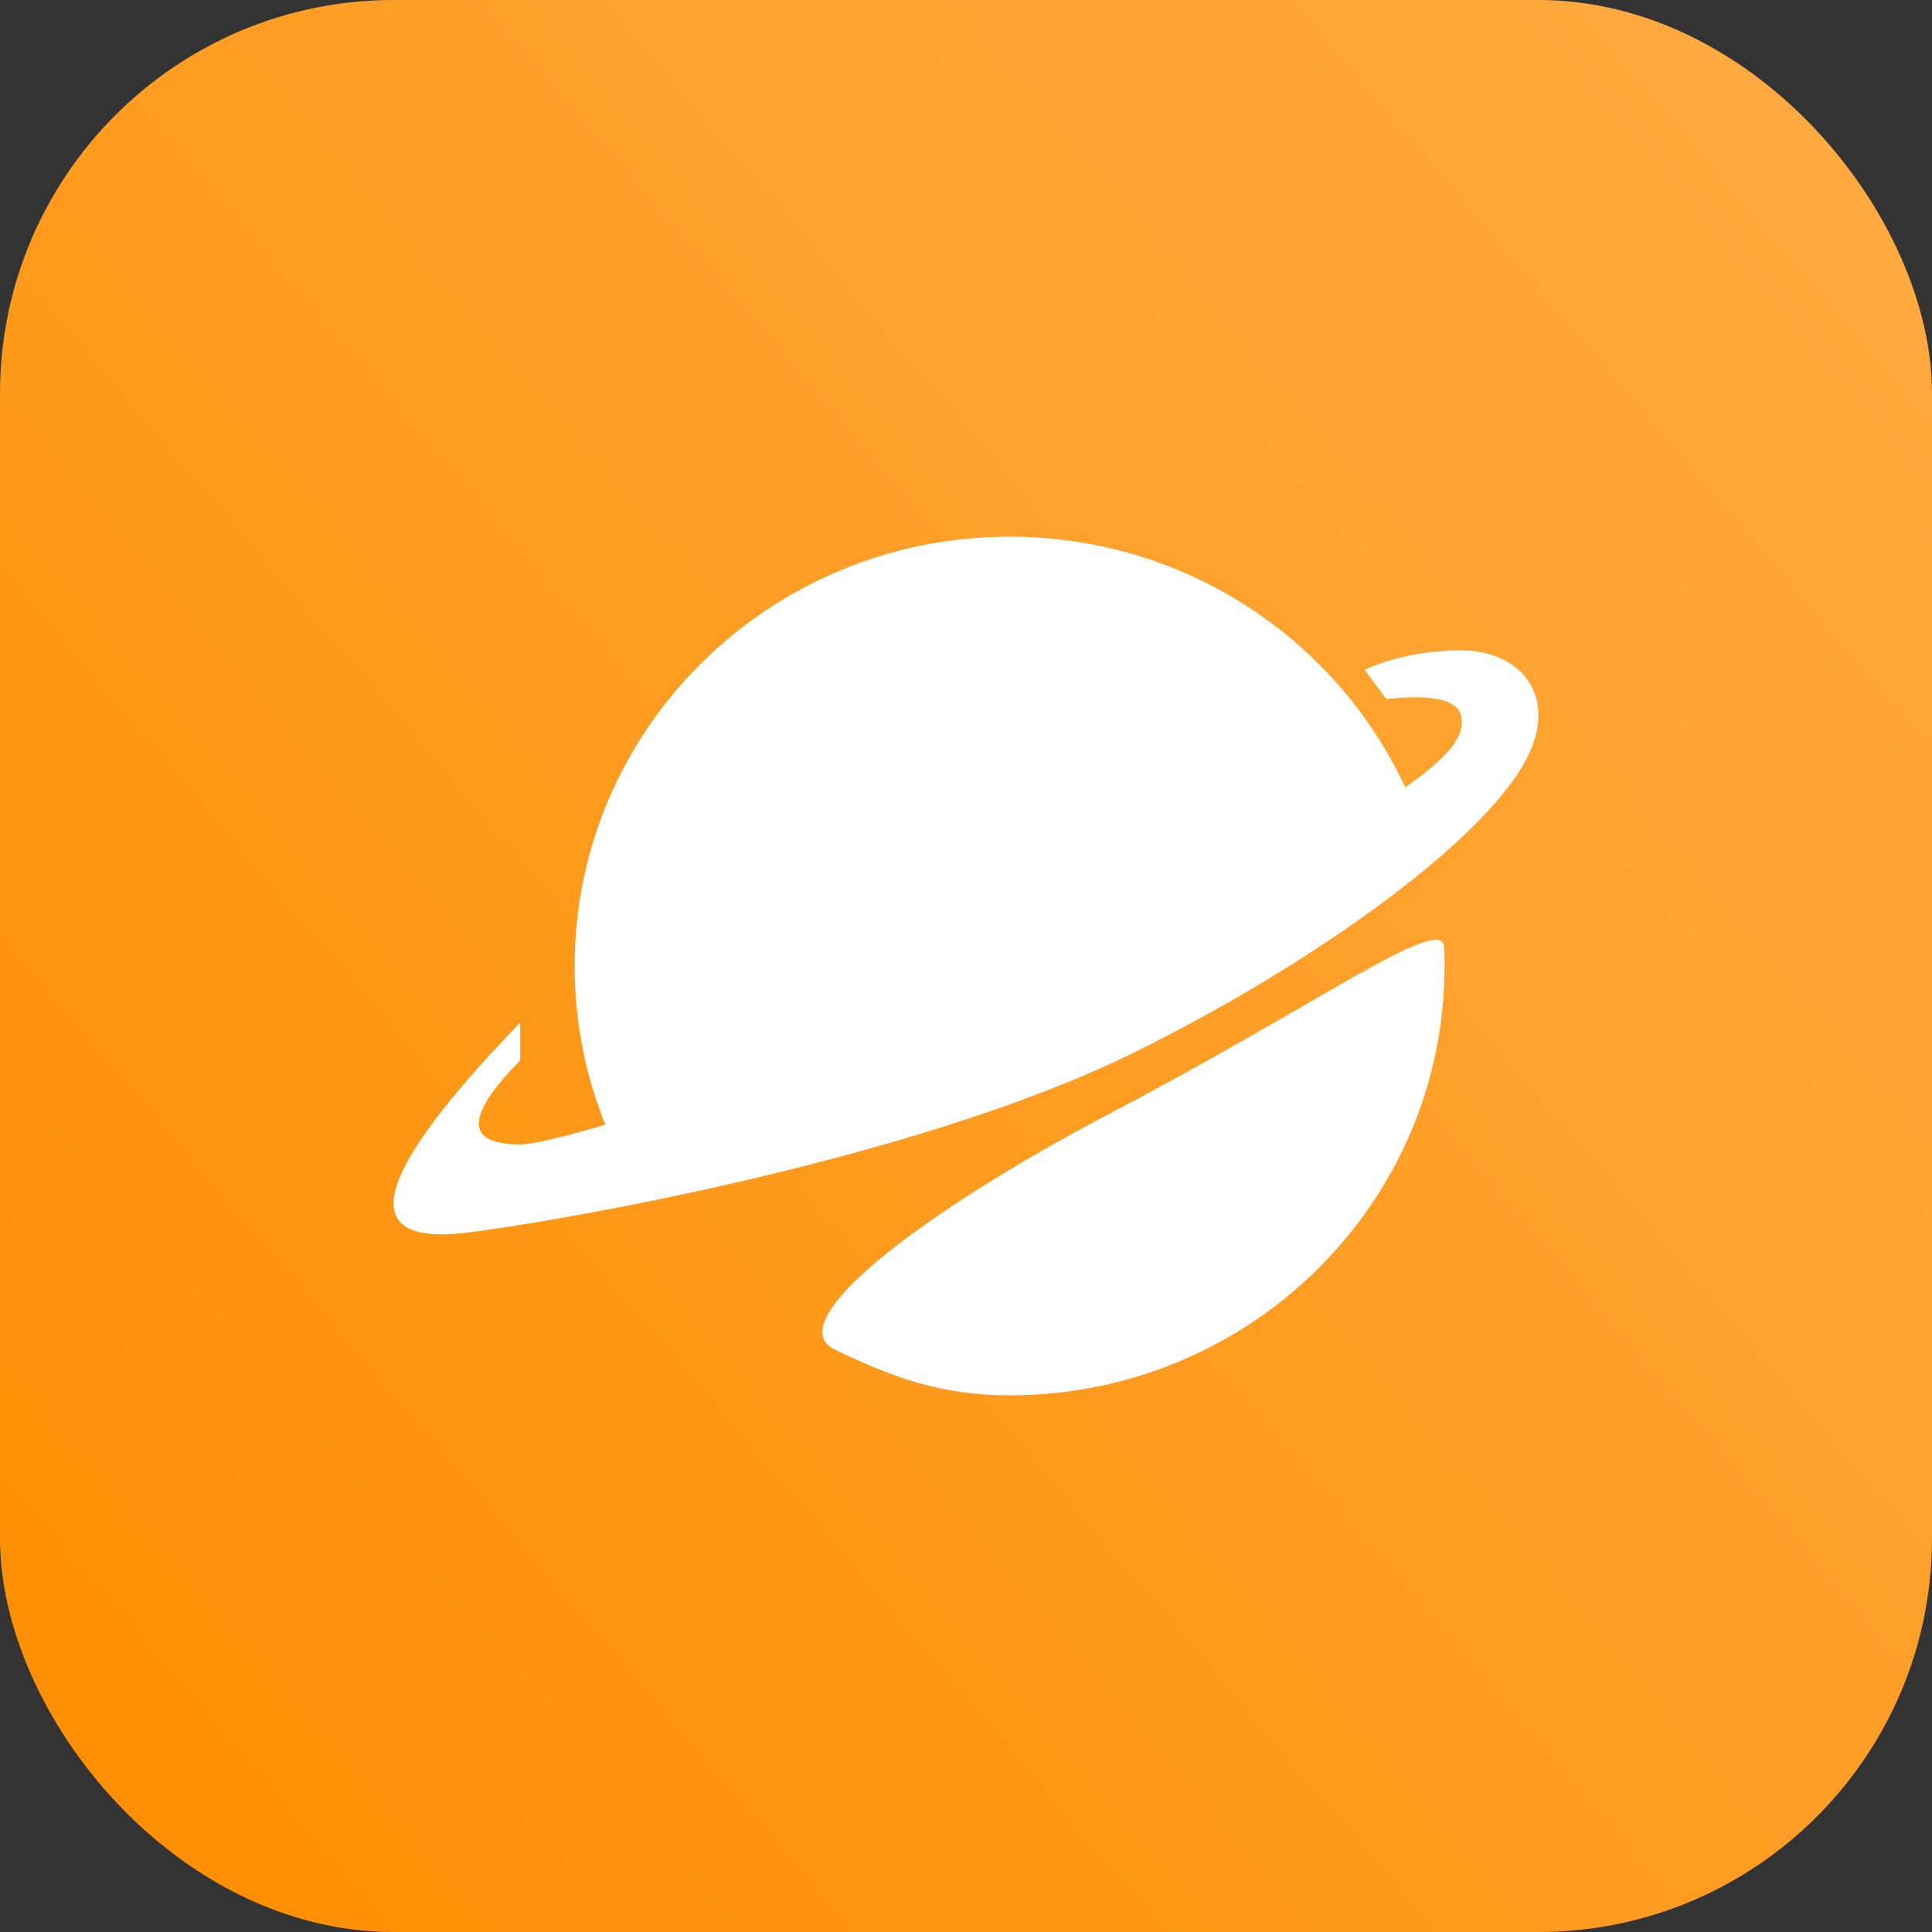
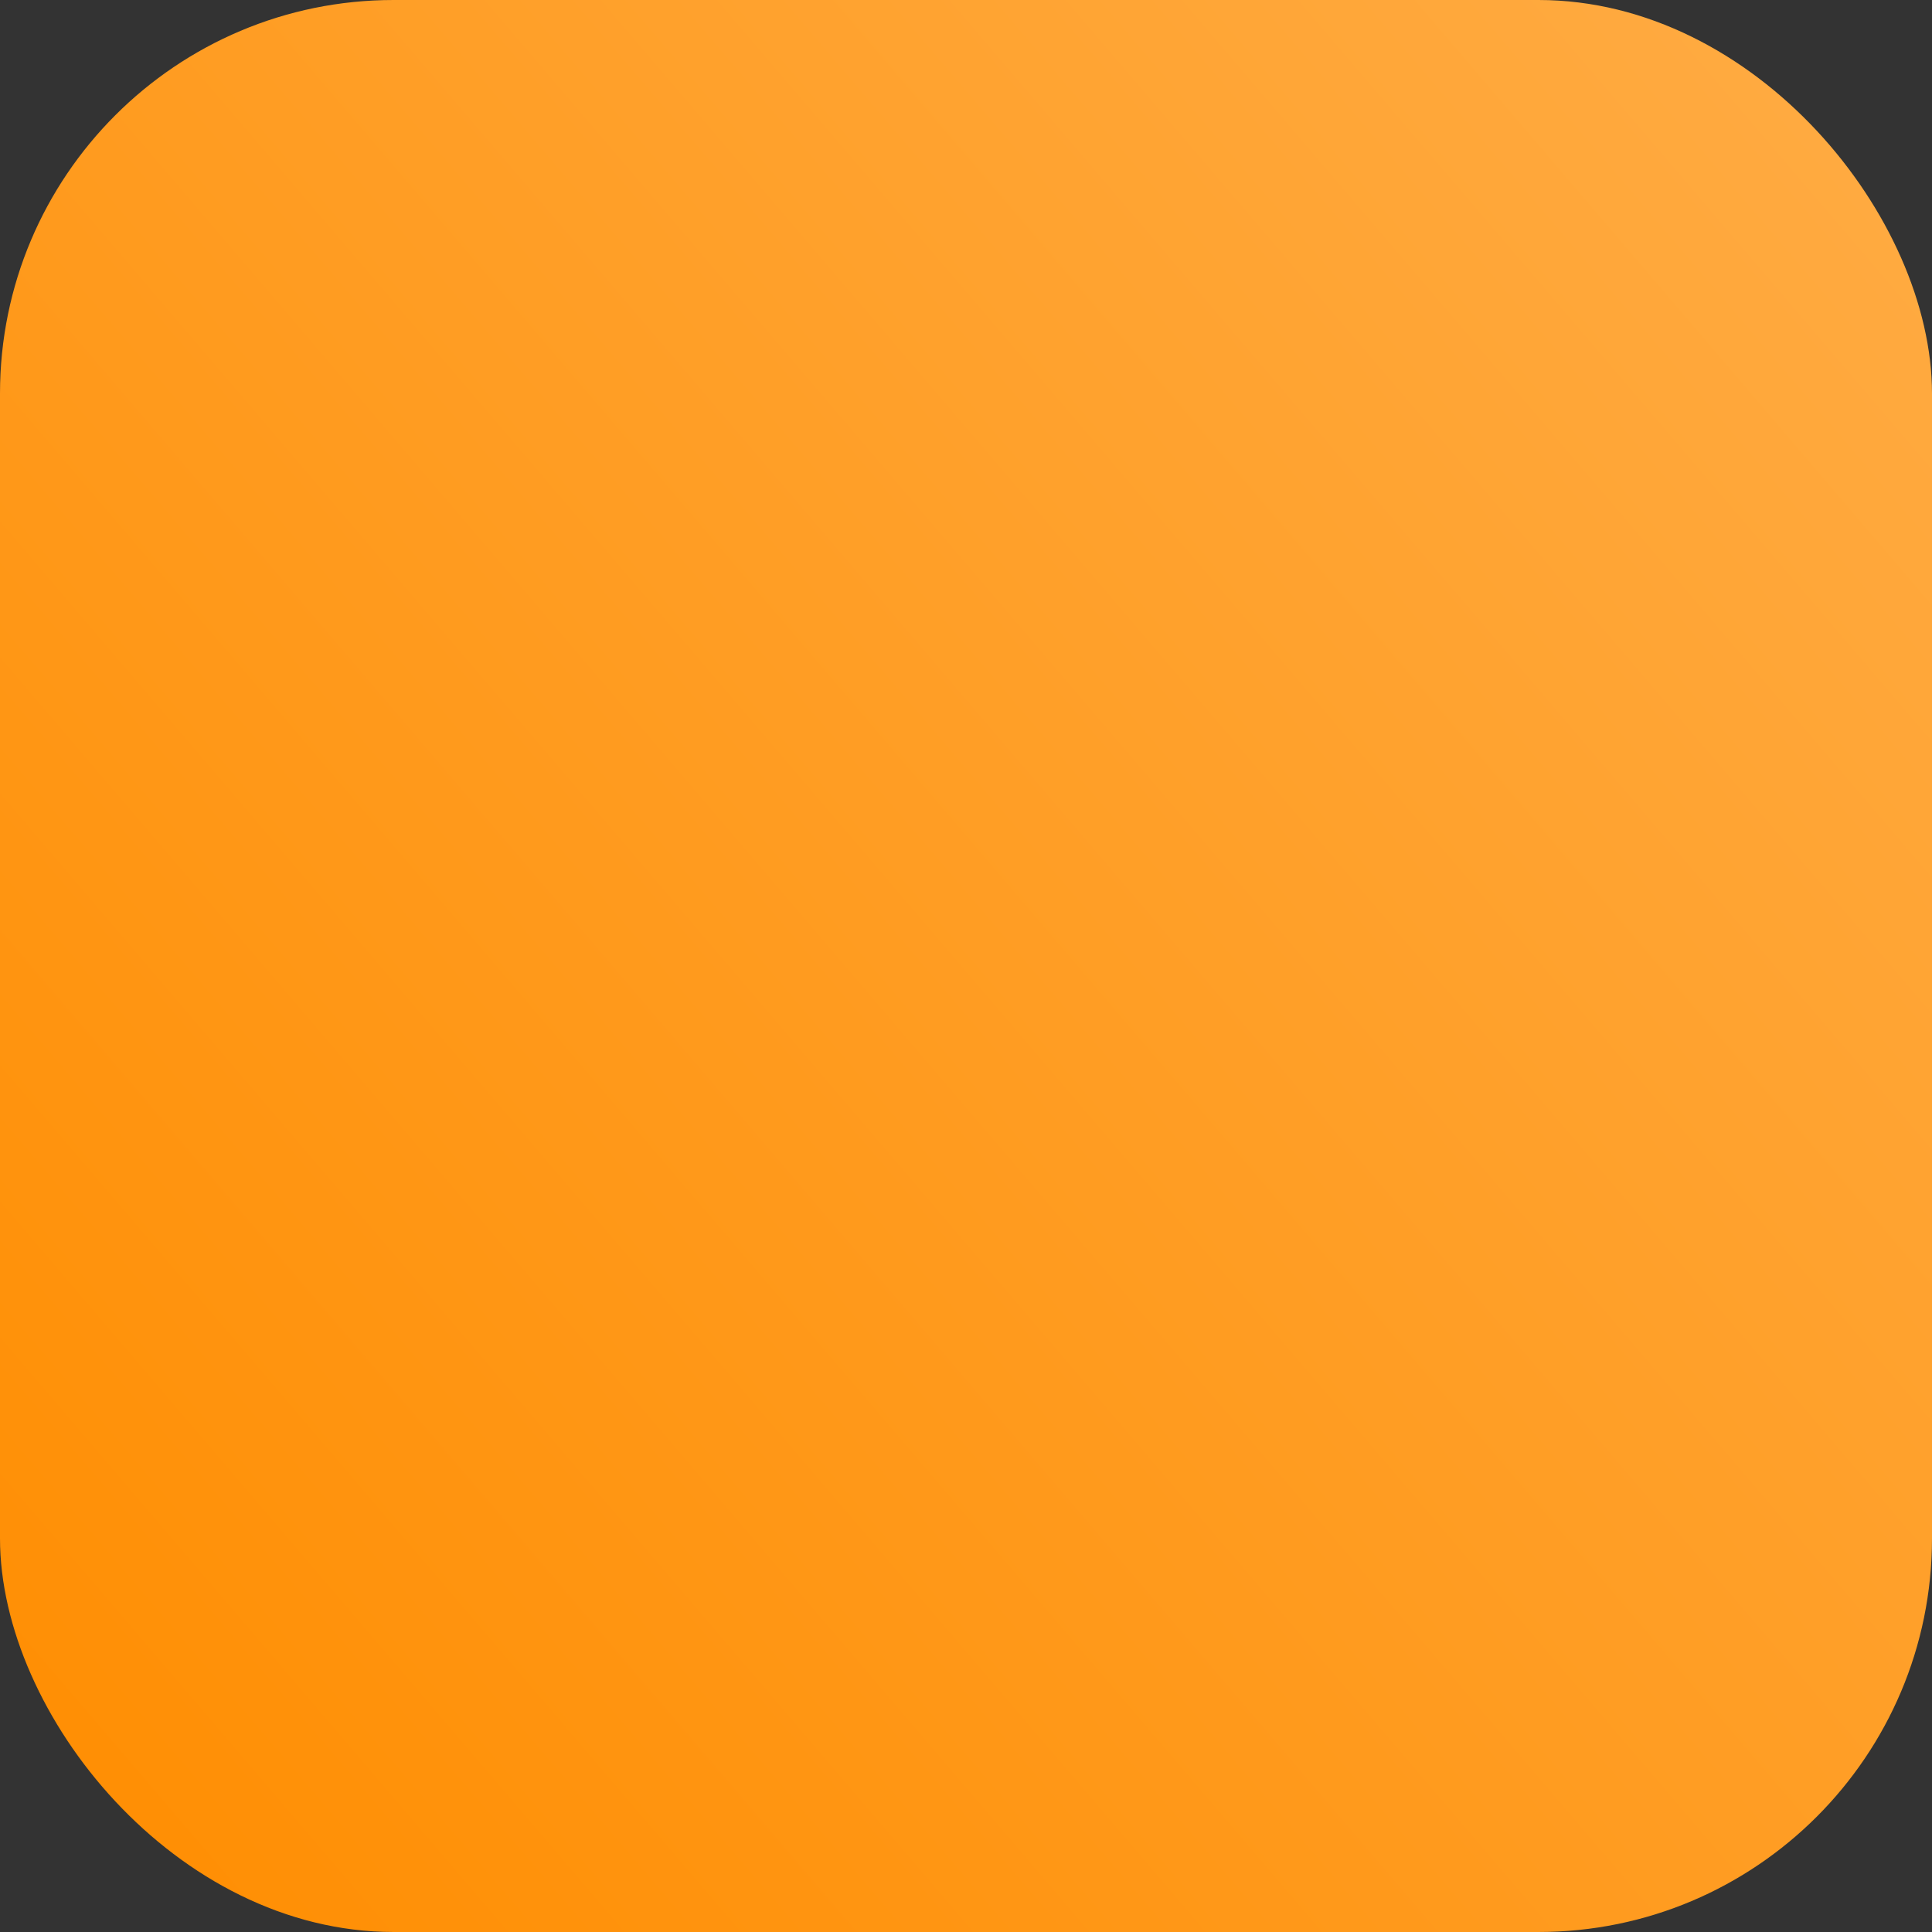
<svg xmlns="http://www.w3.org/2000/svg" width="54px" height="54px" viewBox="0 0 54 54" version="1.1">
  <rect x="0" y="0" width="54" height="54" fill="#333333" stroke="none" />
  <title>04D7B650-FCBD-499F-8620-C539023AA21D</title>
  <defs>
    <linearGradient x1="-2.22044605e-14%" y1="100%" x2="100%" y2="14.53%" id="linearGradient-1">
      <stop stop-color="#FF8D00" offset="0%" />
      <stop stop-color="#FFAA40" offset="100%" />
    </linearGradient>
  </defs>
  <g id="👉-Design" stroke="none" stroke-width="1" fill="none" fill-rule="evenodd">
    <g id="Highlights" transform="translate(-732, -865)">
      <g id="Spacecover" transform="translate(166, 750)">
        <g id="spacecover" transform="translate(566, 115)">
          <rect id="Rectangle-Copy-3" fill="url(#linearGradient-1)" fill-rule="nonzero" x="0" y="0" width="54" height="54" rx="11" />
-           <path d="M31.107,31.076 C36.844,28.069 40.253,25.556 40.364,26.451 C40.372,26.633 40.376,26.816 40.376,27 C40.376,33.627 34.933,39 28.219,39 C26.309,39 24.948,38.499 23.339,37.724 C21.731,36.949 25.834,33.841 31.107,31.076 Z M28.219,15 C33.128,15 37.357,17.872 39.276,22.006 C40.267,21.319 40.848,20.717 40.848,20.255 C40.939,19.614 40.239,19.375 38.747,19.539 C38.448,19.132 38.245,18.858 38.138,18.718 C38.144,18.731 39.179,18.178 40.848,18.178 C42.582,18.178 43.749,19.611 42.436,21.604 C40.857,24.002 36.219,27.192 31.681,29.426 C25.415,32.512 14.983,34.233 12.988,34.46 C9.894,34.811 10.411,32.851 14.539,28.581 L14.539,29.639 C12.999,31.204 12.999,31.986 14.539,31.986 C14.889,31.986 15.735,31.785 16.919,31.434 C16.366,30.063 16.062,28.566 16.062,27 C16.062,20.373 21.505,15 28.219,15 Z" id="Combined-Shape-Copy-10" fill="#FFFFFF" />
        </g>
      </g>
    </g>
  </g>
</svg>